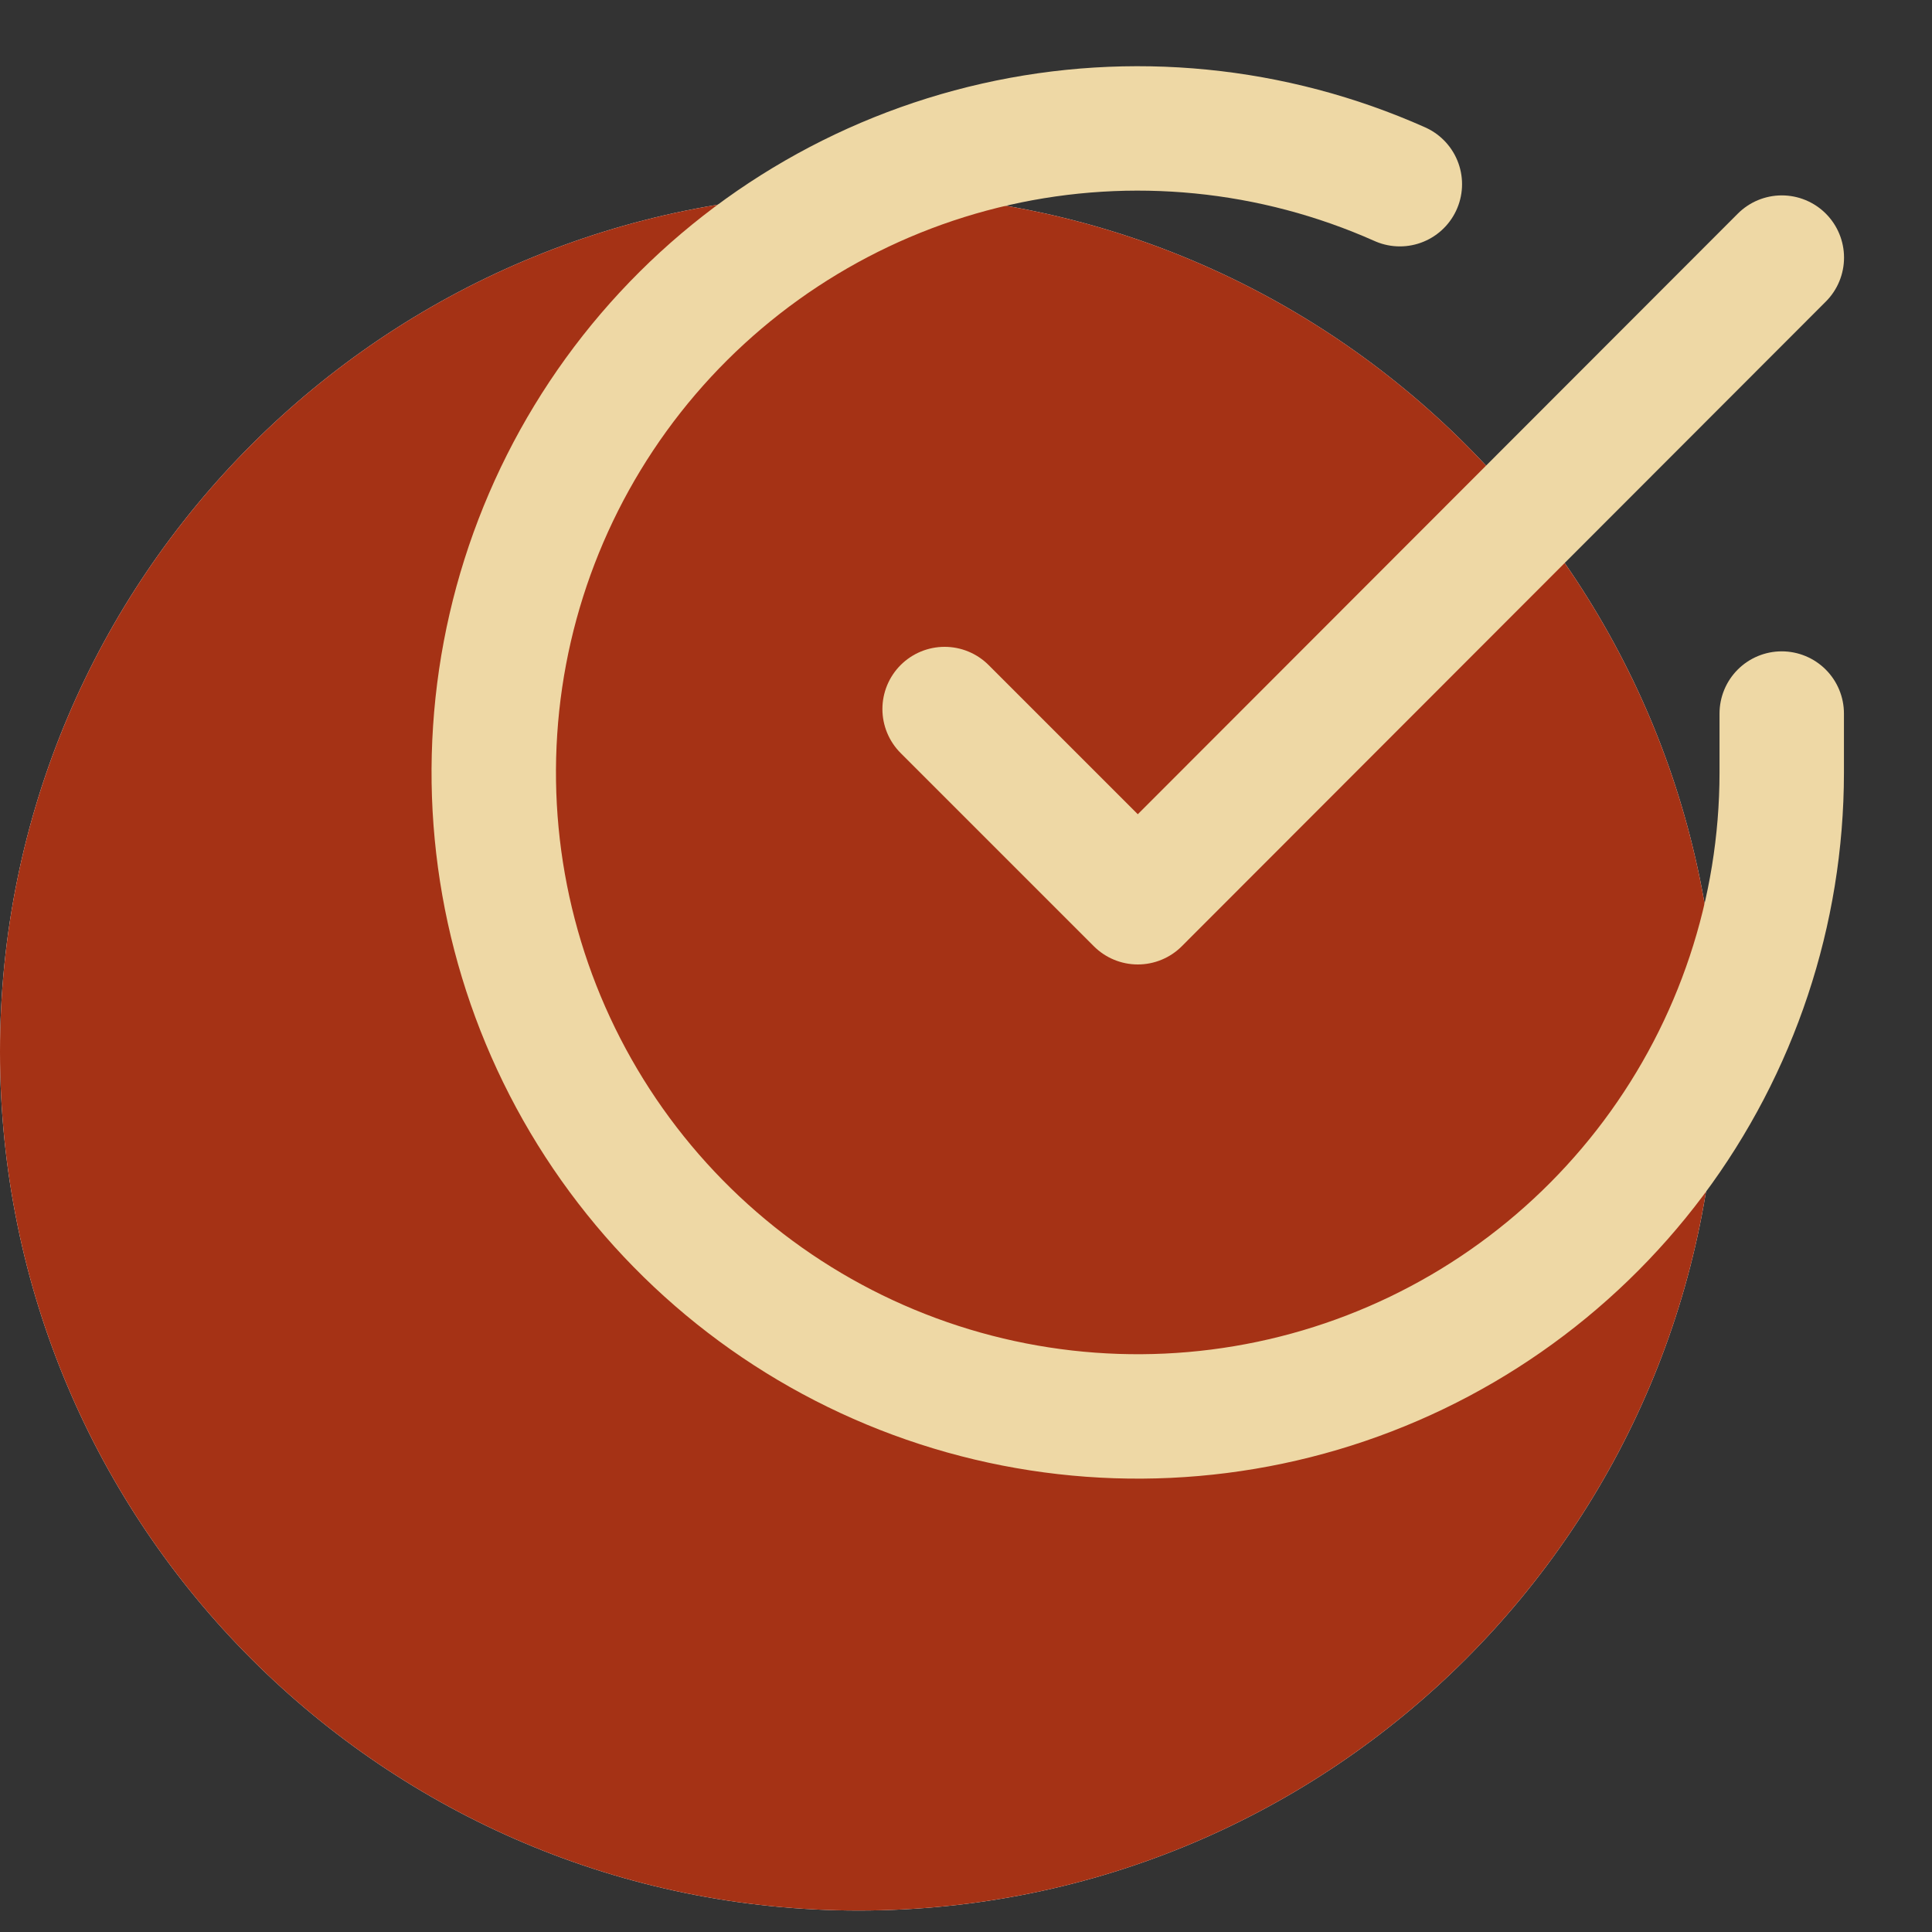
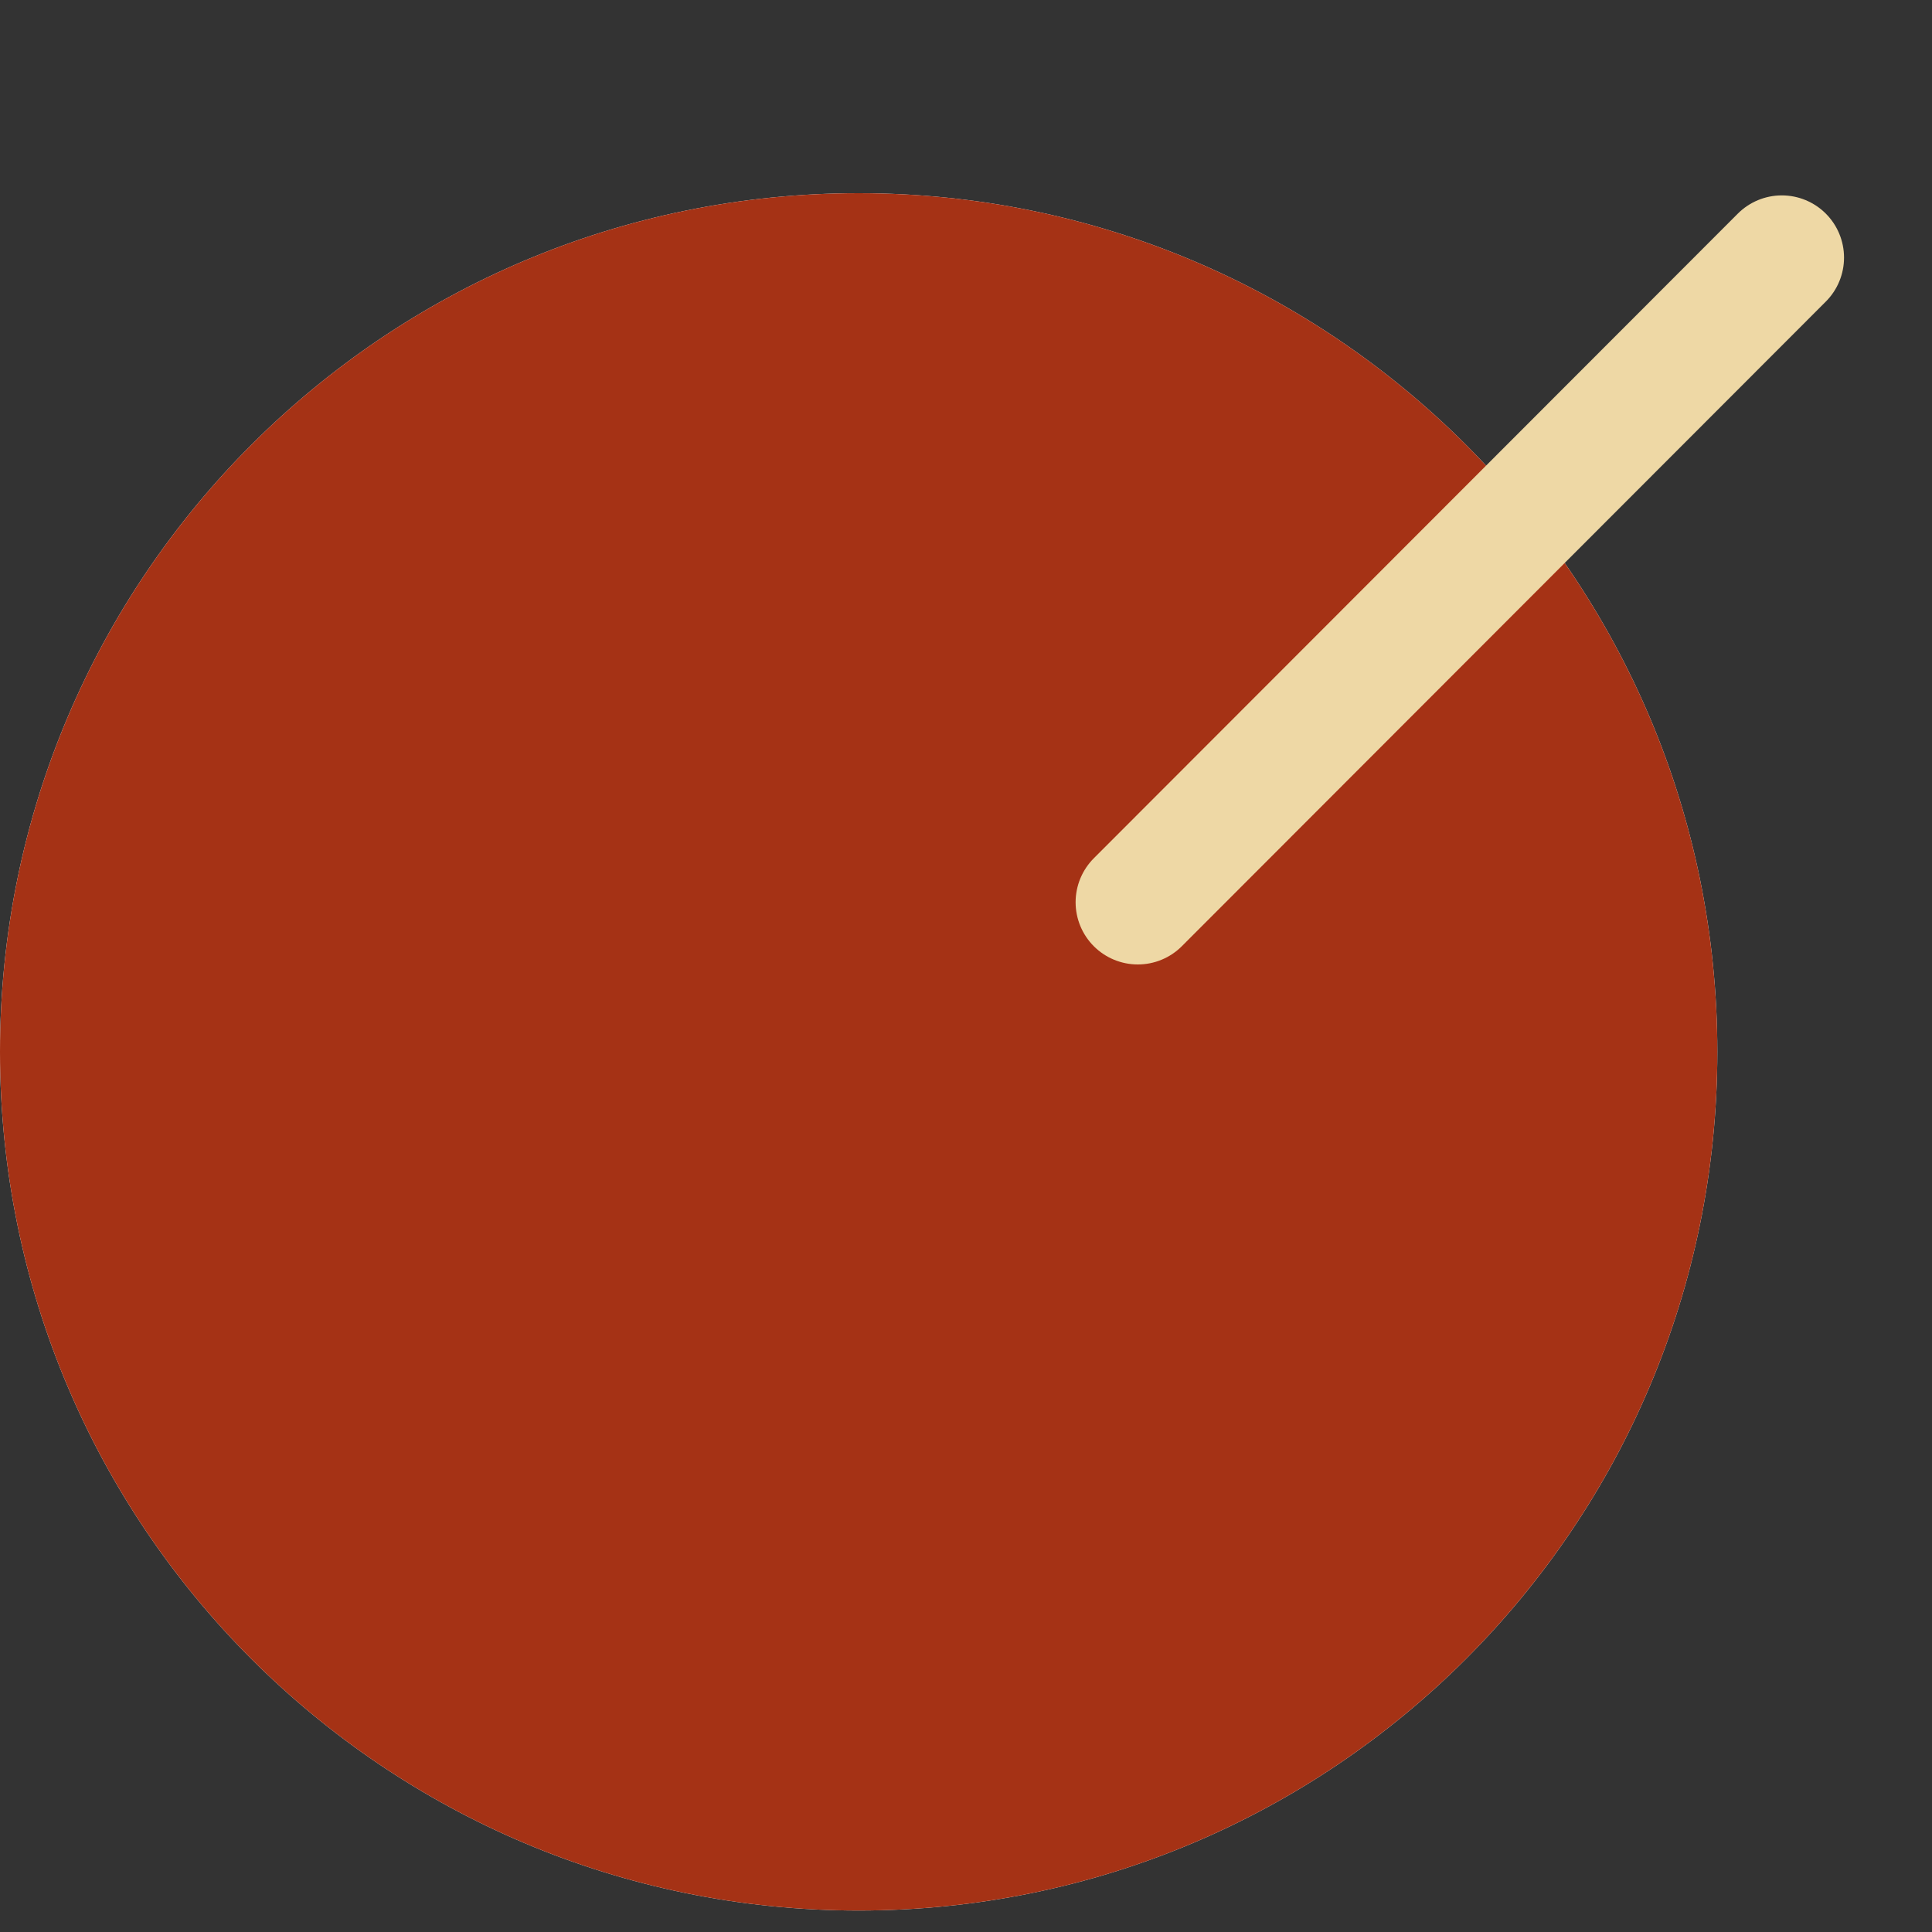
<svg xmlns="http://www.w3.org/2000/svg" width="45" height="45" viewBox="0 0 45 45" fill="none">
  <rect x="0" y="0" width="45" height="45" fill="#333333" stroke="none" />
  <path d="M40 24.5C40 13.454 31.046 4.5 20 4.5C8.954 4.5 0 13.454 0 24.5C0 35.546 8.954 44.5 20 44.5C31.046 44.5 40 35.546 40 24.5Z" fill="white" />
  <path d="M40 24.5C40 13.454 31.046 4.5 20 4.5C8.954 4.5 0 13.454 0 24.5C0 35.546 8.954 44.5 20 44.5C31.046 44.5 40 35.546 40 24.5Z" fill="#A53215" />
-   <path d="M41.5 16.62V18C41.498 21.234 40.451 24.382 38.514 26.973C36.577 29.563 33.855 31.459 30.753 32.376C27.651 33.293 24.336 33.183 21.302 32.062C18.267 30.941 15.677 28.869 13.916 26.155C12.156 23.442 11.32 20.232 11.533 17.004C11.745 13.777 12.996 10.704 15.097 8.245C17.199 5.787 20.039 4.073 23.194 3.36C26.349 2.647 29.65 2.973 32.605 4.29" stroke="#EED8A5" stroke-width="2.898" stroke-linecap="round" stroke-linejoin="round" />
-   <path d="M41.502 6L26.502 21.015L22.002 16.515" stroke="#EED8A5" stroke-width="2.898" stroke-linecap="round" stroke-linejoin="round" />
+   <path d="M41.502 6L26.502 21.015" stroke="#EED8A5" stroke-width="2.898" stroke-linecap="round" stroke-linejoin="round" />
</svg>